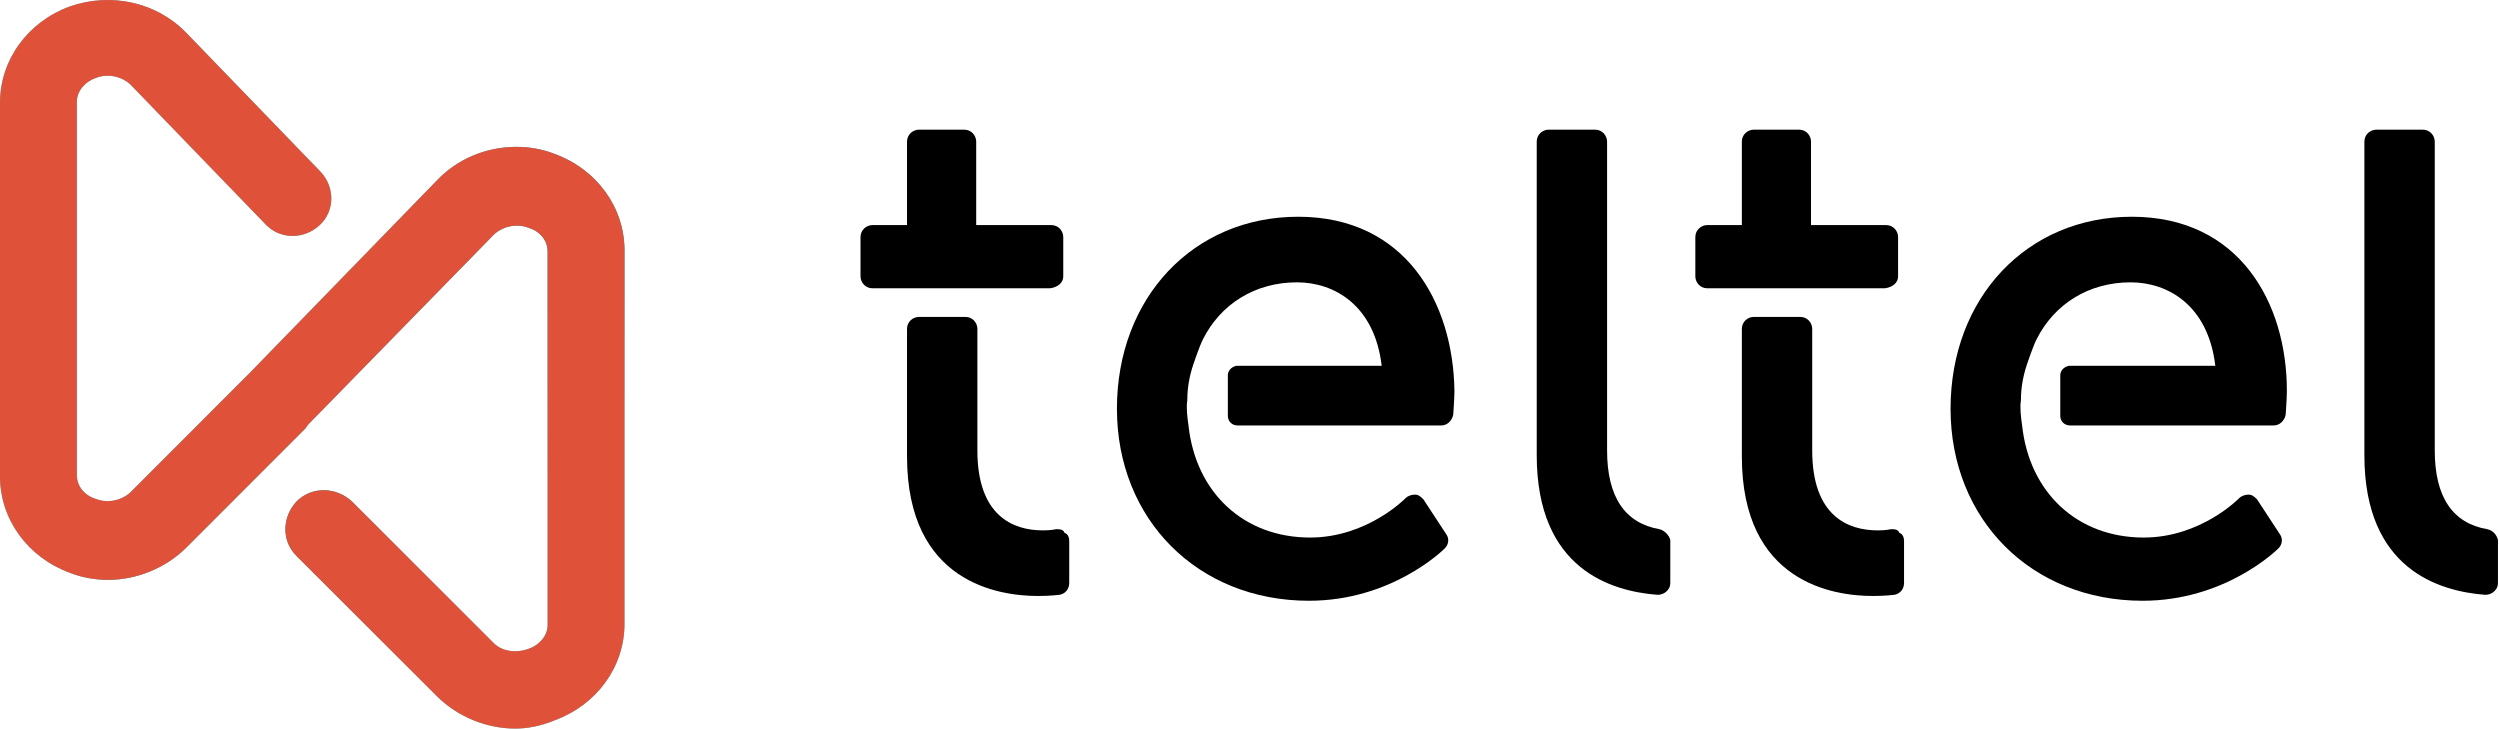
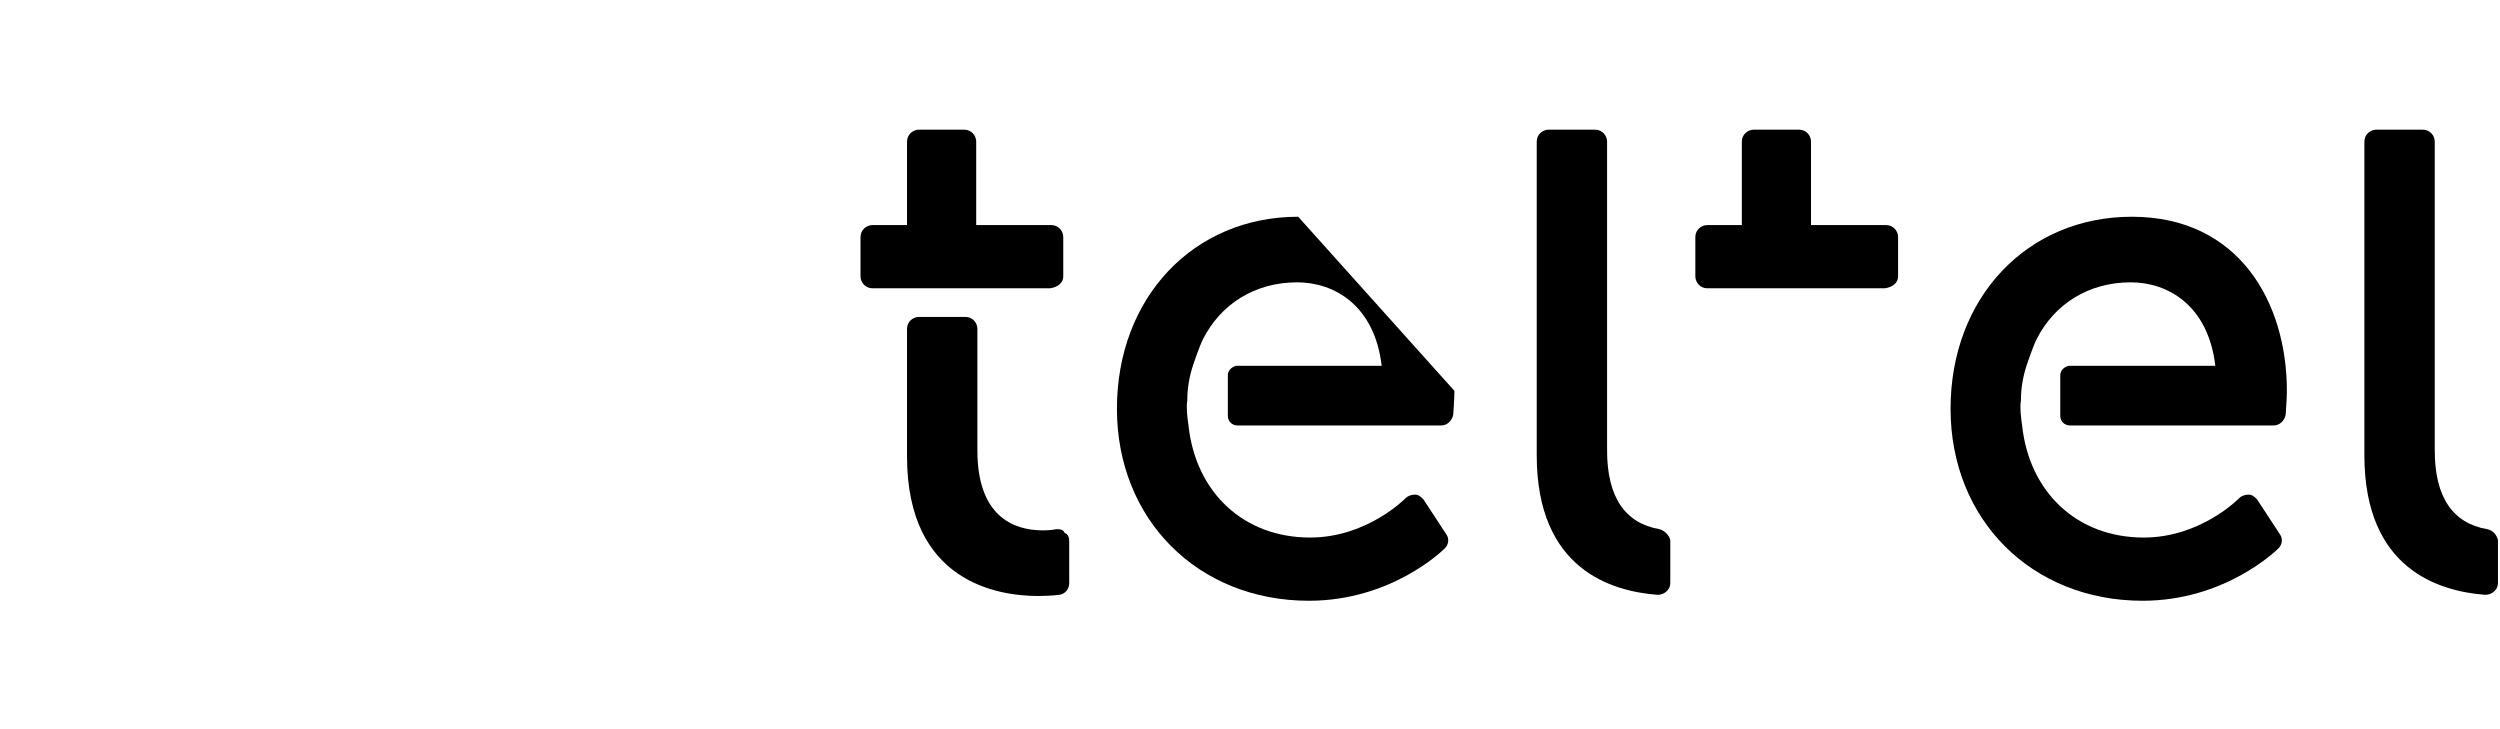
<svg xmlns="http://www.w3.org/2000/svg" width="175" height="51" viewBox="0 0 175 51" fill="none">
-   <path d="M36.064 51C34.047 51 32.029 50.167 30.6 48.752L20.764 38.926C19.671 37.843 19.756 36.178 20.764 35.095C21.857 34.013 23.538 34.096 24.631 35.095L34.467 44.921C35.056 45.587 36.064 45.754 36.989 45.421C37.746 45.171 38.334 44.505 38.334 43.755V17.608C38.334 16.859 37.83 16.193 36.989 15.943C36.148 15.61 35.14 15.86 34.551 16.442L21.605 29.683C21.521 29.766 21.437 29.932 21.353 30.016L13.03 38.343C11.601 39.758 9.584 40.591 7.566 40.591C6.641 40.591 5.716 40.425 4.876 40.091C1.934 39.009 0 36.344 0 33.346V7.199C0 4.201 1.934 1.537 4.876 0.454C7.734 -0.545 10.929 0.121 13.03 2.286L22.446 12.029C23.454 13.111 23.454 14.777 22.361 15.776C21.269 16.776 19.587 16.776 18.579 15.693L9.163 5.95C8.575 5.367 7.566 5.117 6.725 5.451C5.969 5.7 5.38 6.367 5.38 7.116V33.263C5.38 34.013 5.885 34.679 6.725 34.929C7.566 35.262 8.575 35.012 9.163 34.429L17.149 26.435C17.233 26.352 17.318 26.268 17.402 26.185L30.6 12.612C32.029 11.113 34.047 10.28 36.148 10.28C37.073 10.28 37.998 10.447 38.839 10.78C41.781 11.862 43.714 14.527 43.714 17.525V43.672C43.714 46.67 41.781 49.335 38.839 50.417C37.83 50.834 36.905 51 36.064 51Z" fill="url(#paint0_linear)" />
-   <path d="M36.064 51C34.047 51 32.029 50.167 30.6 48.752L20.764 38.926C19.671 37.843 19.756 36.178 20.764 35.095C21.857 34.013 23.538 34.096 24.631 35.095L34.467 44.921C35.056 45.587 36.064 45.754 36.989 45.421C37.746 45.171 38.334 44.505 38.334 43.755V17.608C38.334 16.859 37.83 16.193 36.989 15.943C36.148 15.61 35.14 15.86 34.551 16.442L21.605 29.683C21.521 29.766 21.437 29.932 21.353 30.016L13.03 38.343C11.601 39.758 9.584 40.591 7.566 40.591C6.641 40.591 5.716 40.425 4.876 40.091C1.934 39.009 0 36.344 0 33.346V7.199C0 4.201 1.934 1.537 4.876 0.454C7.734 -0.545 10.929 0.121 13.03 2.286L22.446 12.029C23.454 13.111 23.454 14.777 22.361 15.776C21.269 16.776 19.587 16.776 18.579 15.693L9.163 5.95C8.575 5.367 7.566 5.117 6.725 5.451C5.969 5.7 5.38 6.367 5.38 7.116V33.263C5.38 34.013 5.885 34.679 6.725 34.929C7.566 35.262 8.575 35.012 9.163 34.429L17.149 26.435C17.233 26.352 17.318 26.268 17.402 26.185L30.6 12.612C32.029 11.113 34.047 10.28 36.148 10.28C37.073 10.28 37.998 10.447 38.839 10.78C41.781 11.862 43.714 14.527 43.714 17.525V43.672C43.714 46.67 41.781 49.335 38.839 50.417C37.83 50.834 36.905 51 36.064 51Z" fill="#DF5239" />
  <path d="M116.169 37.044C113.748 36.627 112.496 34.79 112.496 31.534V9.912C112.496 9.495 112.162 9.077 111.661 9.077H108.405C107.988 9.077 107.571 9.411 107.571 9.912V31.868C107.571 39.882 112.83 41.385 116.002 41.635C116.002 41.635 116.002 41.635 116.086 41.635C116.253 41.635 116.503 41.552 116.67 41.385C116.837 41.218 116.921 41.051 116.921 40.801V37.795C116.837 37.461 116.503 37.127 116.169 37.044Z" fill="black" />
  <path d="M174.106 37.044C171.685 36.627 170.433 34.79 170.433 31.534V9.912C170.433 9.495 170.099 9.077 169.598 9.077H166.342C165.925 9.077 165.507 9.411 165.507 9.912V31.868C165.507 39.882 170.767 41.385 173.939 41.635C173.939 41.635 173.939 41.635 174.022 41.635C174.189 41.635 174.44 41.552 174.607 41.385C174.774 41.218 174.857 41.051 174.857 40.801V37.795C174.774 37.461 174.523 37.127 174.106 37.044Z" fill="black" />
-   <path d="M90.874 15.172C83.528 15.172 78.185 20.848 78.185 28.612C78.185 36.376 83.862 42.053 91.626 42.053C97.386 42.053 100.975 38.547 101.142 38.38C101.393 38.129 101.476 37.712 101.226 37.378L99.64 34.957C99.473 34.79 99.306 34.623 99.055 34.623C98.805 34.623 98.555 34.706 98.388 34.873C98.388 34.873 95.716 37.628 91.709 37.628C87.034 37.628 83.695 34.456 83.194 29.781C83.11 29.197 83.027 28.529 83.11 28.028C83.11 27.11 83.277 26.275 83.528 25.523C83.528 25.523 83.945 24.271 84.196 23.77C85.448 21.266 87.869 19.763 90.791 19.763C93.379 19.763 96.217 21.349 96.718 25.607H95.466H86.617H86.533C86.199 25.69 85.949 25.941 85.949 26.275V29.113C85.949 29.53 86.283 29.781 86.617 29.781H87.034H100.892C101.309 29.781 101.643 29.447 101.727 29.03C101.727 28.946 101.81 27.944 101.81 27.36C101.727 21.182 98.388 15.172 90.874 15.172Z" fill="black" />
+   <path d="M90.874 15.172C83.528 15.172 78.185 20.848 78.185 28.612C78.185 36.376 83.862 42.053 91.626 42.053C97.386 42.053 100.975 38.547 101.142 38.38C101.393 38.129 101.476 37.712 101.226 37.378L99.64 34.957C99.473 34.79 99.306 34.623 99.055 34.623C98.805 34.623 98.555 34.706 98.388 34.873C98.388 34.873 95.716 37.628 91.709 37.628C87.034 37.628 83.695 34.456 83.194 29.781C83.11 29.197 83.027 28.529 83.11 28.028C83.11 27.11 83.277 26.275 83.528 25.523C83.528 25.523 83.945 24.271 84.196 23.77C85.448 21.266 87.869 19.763 90.791 19.763C93.379 19.763 96.217 21.349 96.718 25.607H95.466H86.617H86.533C86.199 25.69 85.949 25.941 85.949 26.275V29.113C85.949 29.53 86.283 29.781 86.617 29.781H87.034H100.892C101.309 29.781 101.643 29.447 101.727 29.03C101.727 28.946 101.81 27.944 101.81 27.36Z" fill="black" />
  <path d="M149.228 15.172C141.882 15.172 136.539 20.848 136.539 28.612C136.539 36.376 142.216 42.053 149.979 42.053C155.74 42.053 159.329 38.547 159.496 38.38C159.747 38.129 159.83 37.712 159.58 37.378L157.994 34.957C157.827 34.79 157.66 34.623 157.409 34.623C157.159 34.623 156.908 34.706 156.742 34.873C156.742 34.873 154.07 37.628 150.063 37.628C145.388 37.628 142.049 34.456 141.548 29.781C141.464 29.197 141.381 28.529 141.464 28.028C141.464 27.11 141.631 26.275 141.882 25.523C141.882 25.523 142.299 24.271 142.55 23.77C143.802 21.266 146.223 19.763 149.145 19.763C151.733 19.763 154.571 21.349 155.072 25.607H153.736H144.887H144.804C144.47 25.69 144.219 25.941 144.219 26.275V29.113C144.219 29.53 144.553 29.781 144.887 29.781H145.305H159.163C159.58 29.781 159.914 29.447 159.997 29.03C159.997 28.946 160.081 27.944 160.081 27.36C160.081 21.182 156.742 15.172 149.228 15.172Z" fill="black" />
  <path d="M74.428 19.346V16.591C74.428 16.173 74.094 15.756 73.593 15.756H68.334V9.912C68.334 9.495 68 9.077 67.499 9.077H64.327C63.909 9.077 63.492 9.411 63.492 9.912V15.756H61.071C60.654 15.756 60.236 16.09 60.236 16.591V19.346C60.236 19.763 60.57 20.18 61.071 20.18H73.51C74.094 20.097 74.428 19.763 74.428 19.346Z" fill="black" />
  <path d="M73.927 37.044C73.927 37.044 73.593 37.127 73.009 37.127C70.922 37.127 68.417 36.126 68.417 31.534V28.362V23.019C68.417 22.602 68.084 22.184 67.583 22.184H64.327C63.909 22.184 63.492 22.518 63.492 23.019V24.689V28.445V31.951C63.492 40.801 69.92 41.719 72.675 41.719C73.51 41.719 74.178 41.635 74.178 41.635C74.595 41.552 74.846 41.218 74.846 40.801V37.879C74.846 37.628 74.762 37.378 74.512 37.294C74.428 37.044 74.178 37.044 73.927 37.044Z" fill="black" />
  <path d="M132.866 19.346V16.591C132.866 16.173 132.532 15.756 132.031 15.756H126.771V9.912C126.771 9.495 126.438 9.077 125.937 9.077H122.764C122.347 9.077 121.929 9.411 121.929 9.912V15.756H119.508C119.091 15.756 118.674 16.09 118.674 16.591V19.346C118.674 19.763 119.008 20.18 119.508 20.18H131.947C132.532 20.097 132.866 19.763 132.866 19.346Z" fill="black" />
-   <path d="M132.365 37.044C132.365 37.044 132.031 37.127 131.446 37.127C129.359 37.127 126.855 36.126 126.855 31.534V28.362V23.019C126.855 22.602 126.521 22.184 126.02 22.184H122.764C122.347 22.184 121.93 22.518 121.93 23.019V24.689V28.445V31.951C121.93 40.801 128.358 41.719 131.113 41.719C131.947 41.719 132.615 41.635 132.615 41.635C133.033 41.552 133.283 41.218 133.283 40.801V37.879C133.283 37.628 133.2 37.378 132.949 37.294C132.866 37.044 132.615 37.044 132.365 37.044Z" fill="black" />
  <defs>
    <linearGradient id="paint0_linear" x1="-1.361" y1="6.323" x2="44.528" y2="45.195" gradientUnits="userSpaceOnUse">
      <stop offset="0.403" stop-color="#4AC4D6" />
      <stop offset="0.628" stop-color="#009CBC" />
      <stop offset="0.667" stop-color="#009FBE" />
      <stop offset="0.724" stop-color="#00AAC5" />
      <stop offset="0.789" stop-color="#3FBDD1" />
      <stop offset="0.806" stop-color="#4AC4D6" />
    </linearGradient>
  </defs>
</svg>